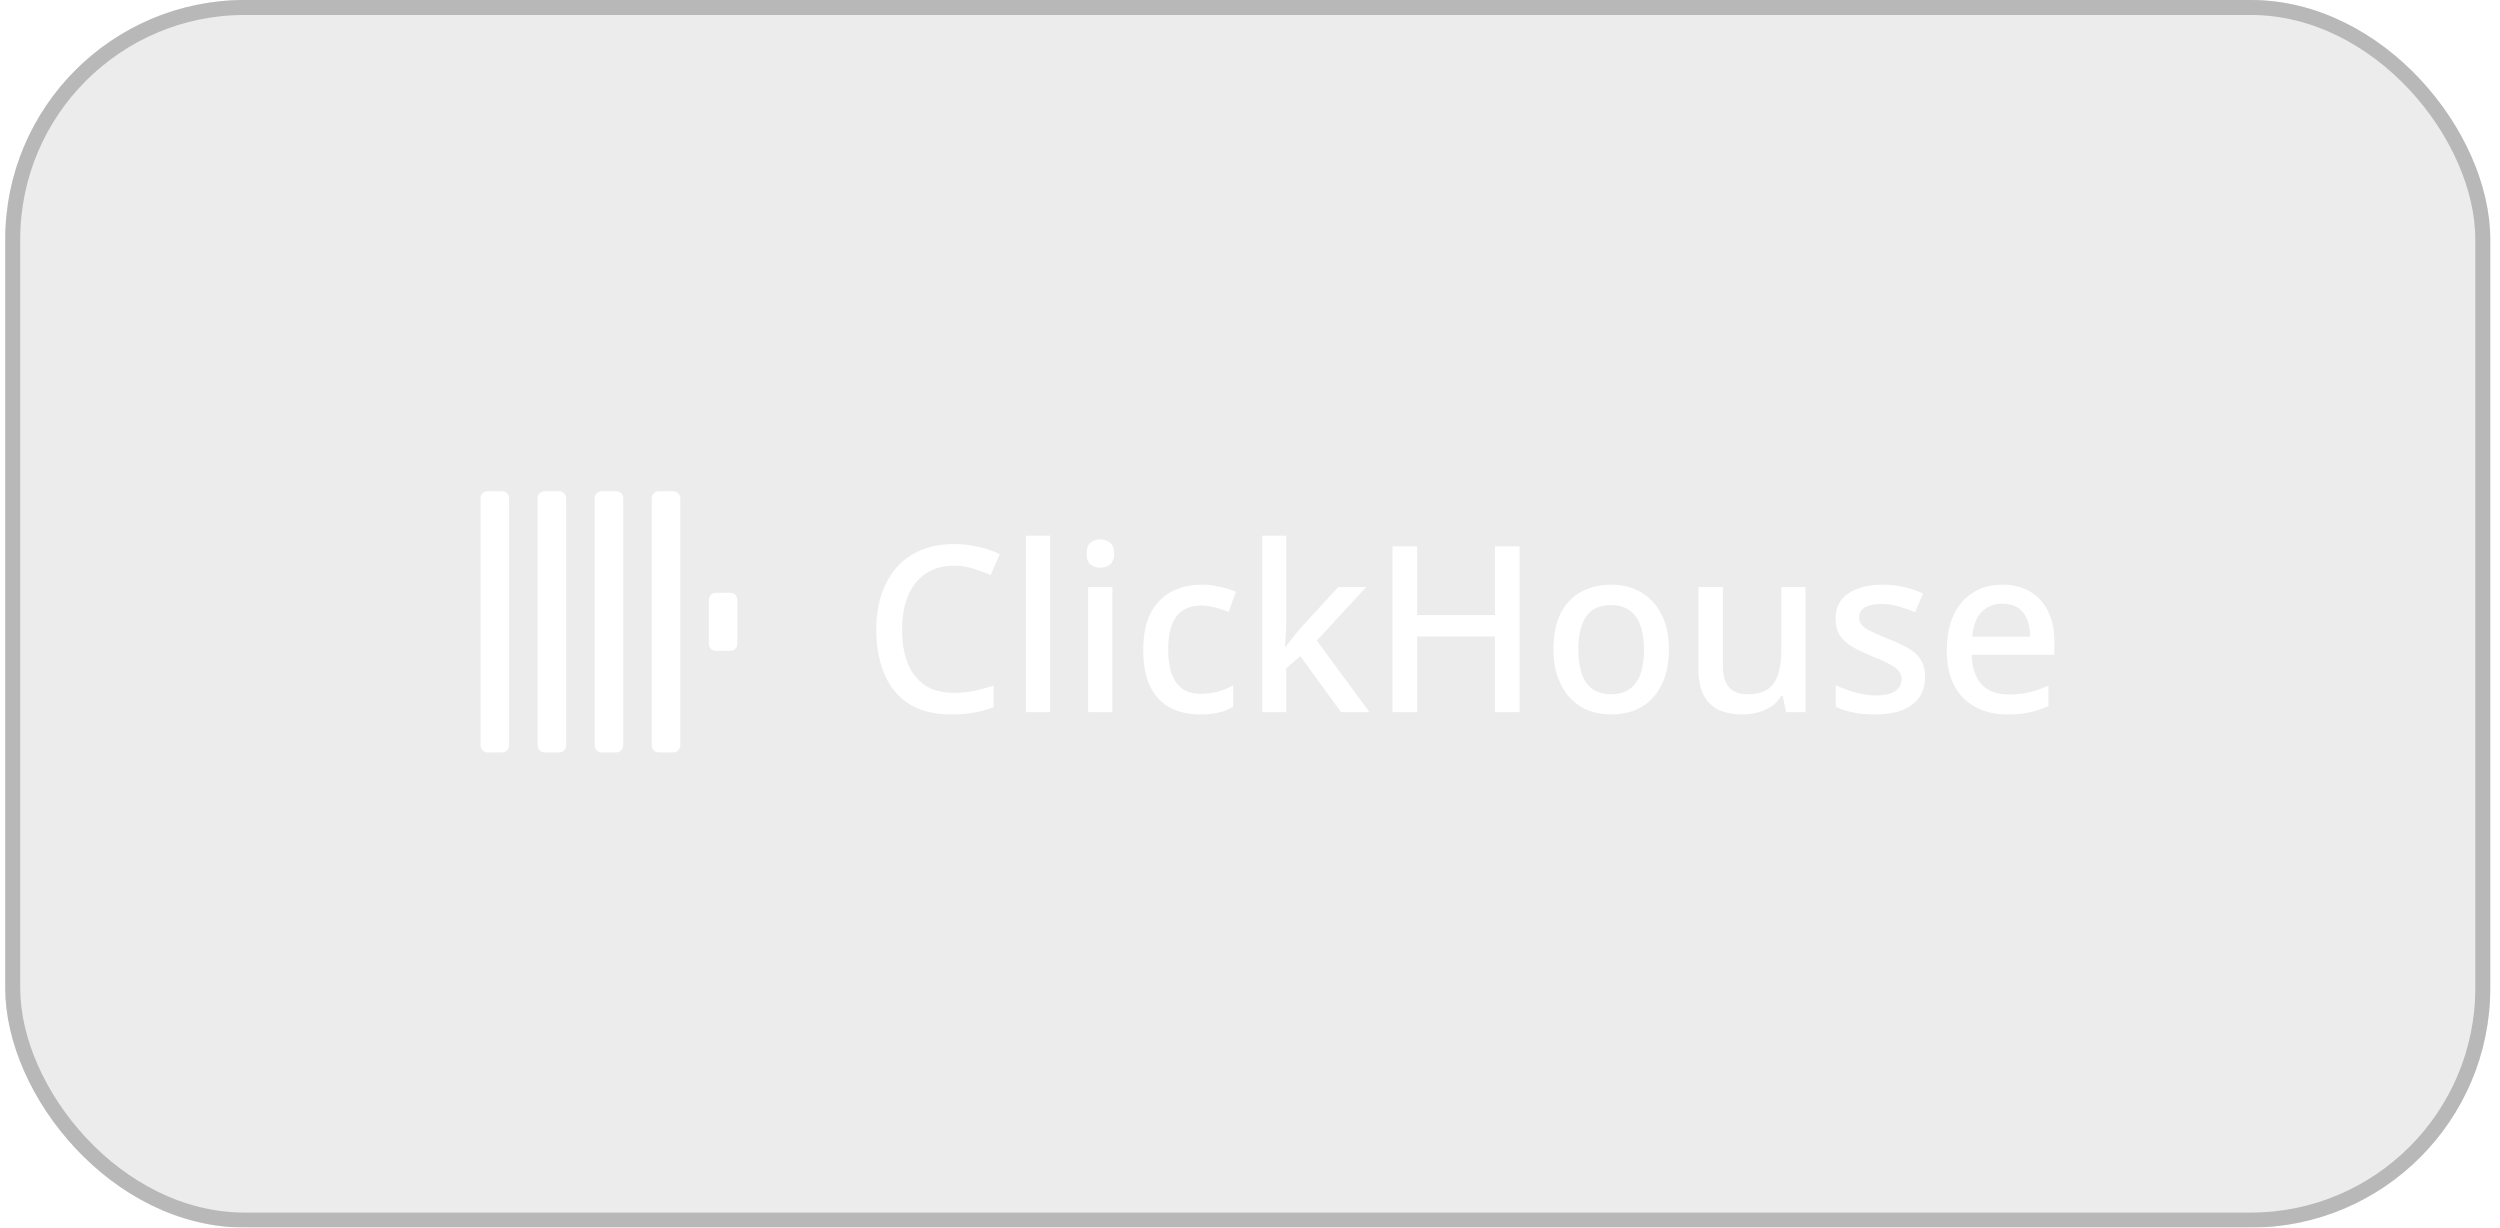
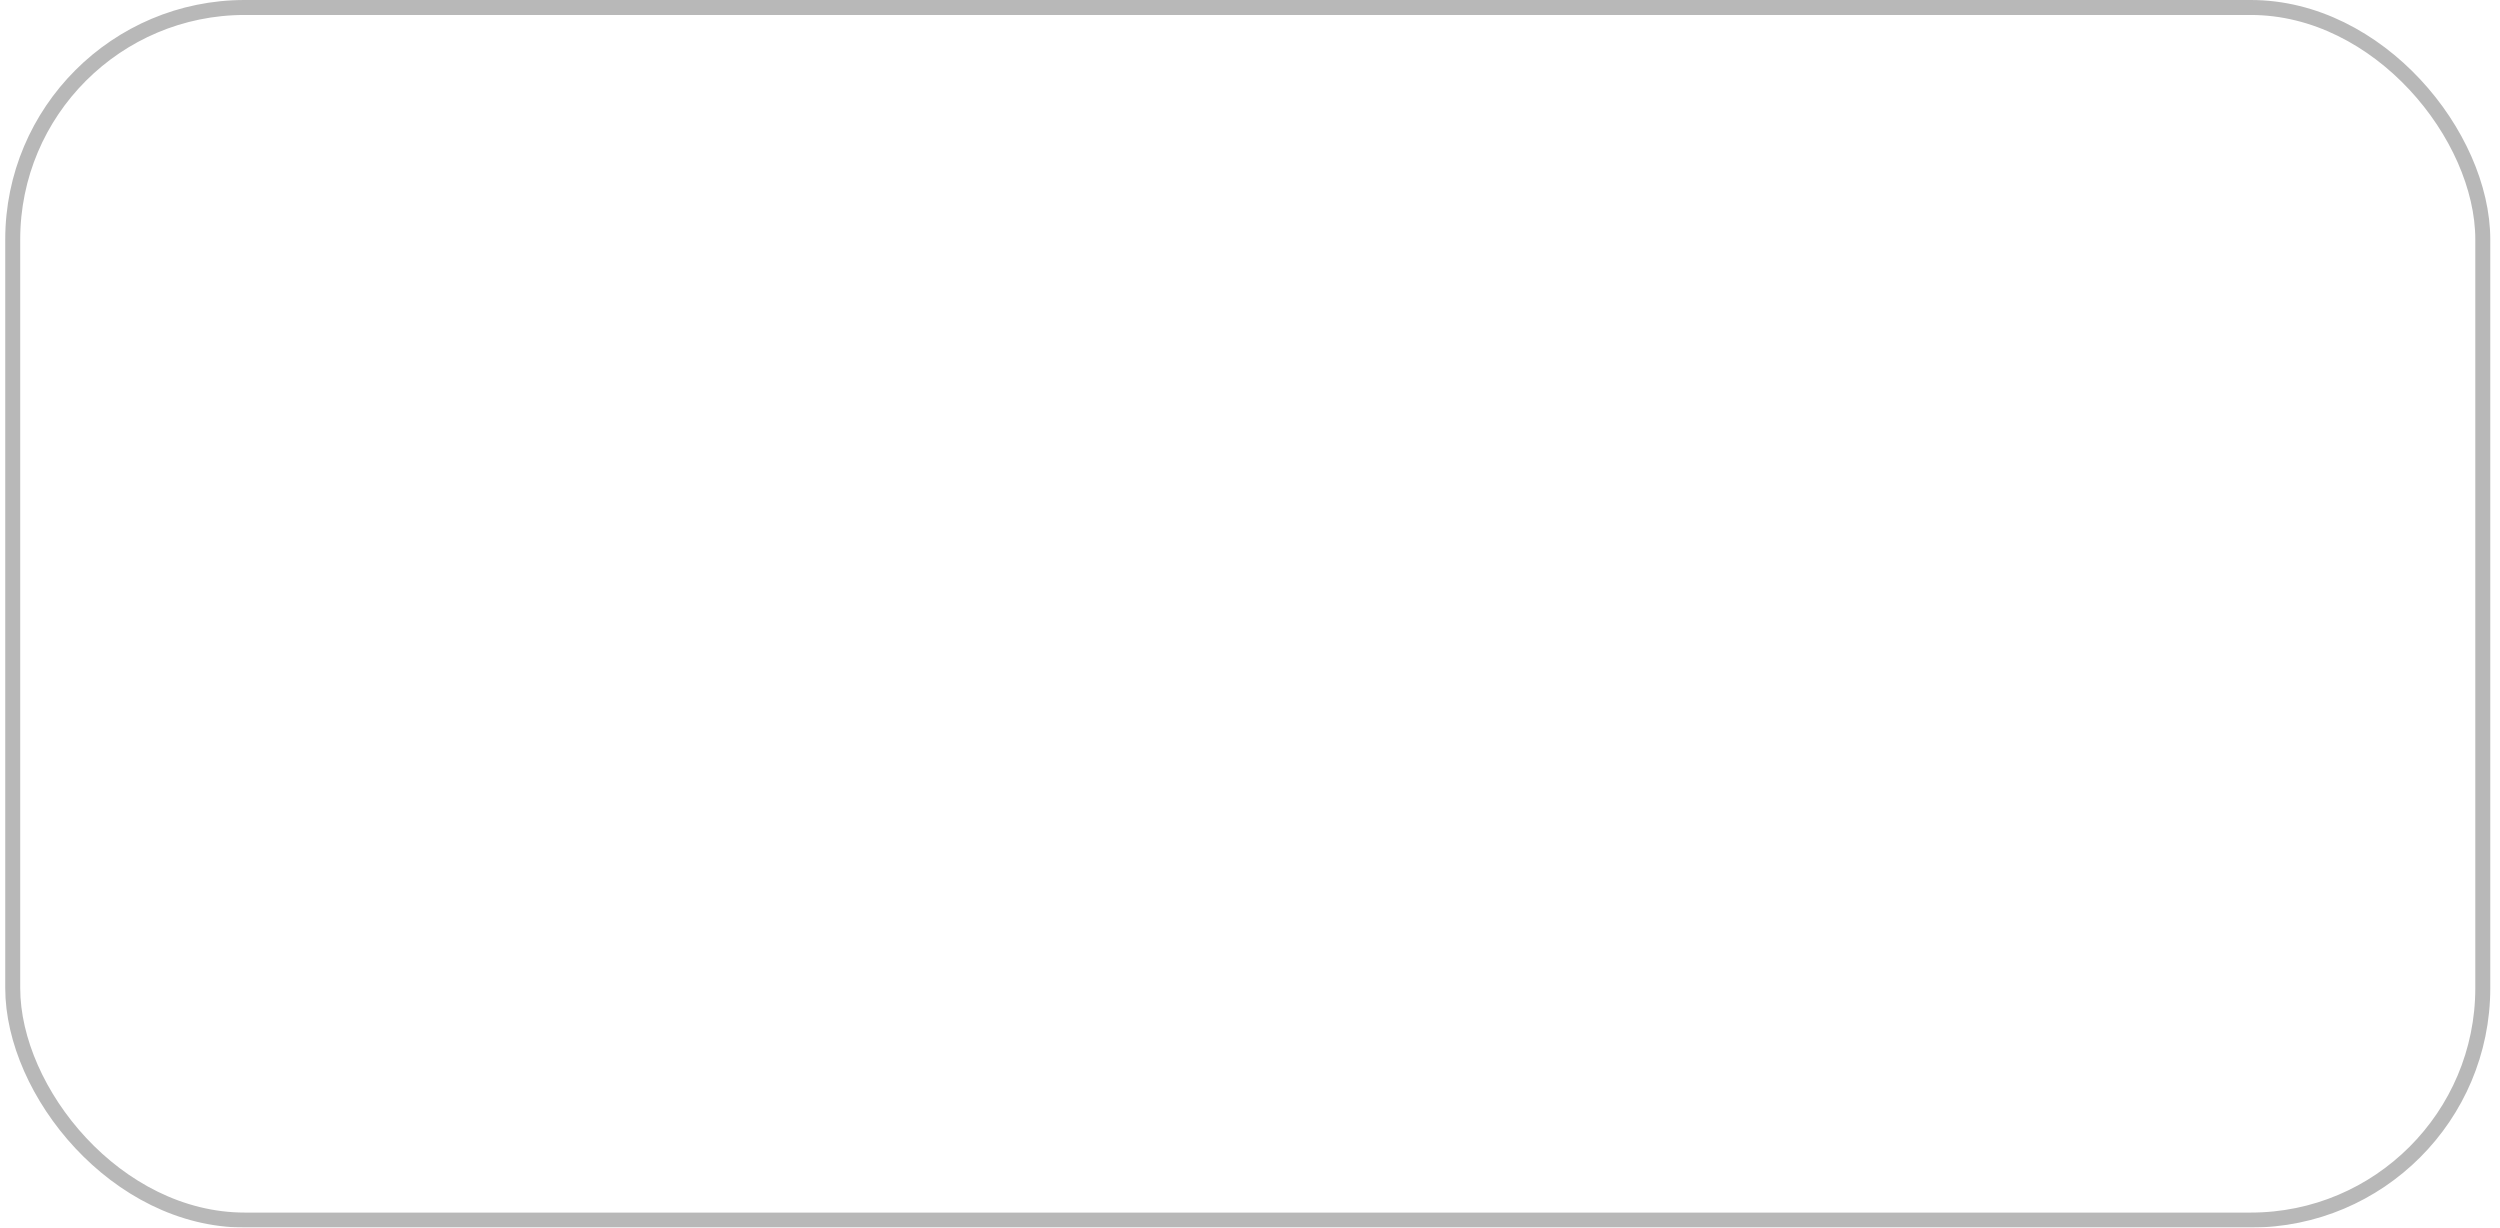
<svg xmlns="http://www.w3.org/2000/svg" width="167" height="82" viewBox="0 0 167 82" fill="none">
  <g filter="url(#filter0_b_1423_247)">
-     <rect x="0.35" width="166" height="82" rx="16" fill="#CBCBCB" fill-opacity="0.37" />
    <rect x="0.85" y="0.5" width="165" height="81" rx="15.5" stroke="#B8B8B8" />
    <path d="M33.545 32.815H32.566C32.31 32.815 32.103 33.026 32.103 33.287V49.789C32.103 50.05 32.31 50.261 32.566 50.261H33.545C33.801 50.261 34.009 50.05 34.009 49.789V33.287C34.009 33.026 33.801 32.815 33.545 32.815Z" fill="white" />
    <path d="M37.357 32.815H36.378C36.122 32.815 35.915 33.026 35.915 33.287V49.789C35.915 50.05 36.122 50.261 36.378 50.261H37.357C37.613 50.261 37.821 50.05 37.821 49.789V33.287C37.821 33.026 37.613 32.815 37.357 32.815Z" fill="white" />
    <path d="M41.169 32.815H40.19C39.934 32.815 39.727 33.026 39.727 33.287V49.789C39.727 50.05 39.934 50.261 40.19 50.261H41.169C41.425 50.261 41.633 50.05 41.633 49.789V33.287C41.633 33.026 41.425 32.815 41.169 32.815Z" fill="white" />
-     <path d="M44.98 32.815H44.001C43.745 32.815 43.538 33.026 43.538 33.287V49.789C43.538 50.05 43.745 50.261 44.001 50.261H44.98C45.236 50.261 45.443 50.05 45.443 49.789V33.287C45.443 33.026 45.236 32.815 44.98 32.815Z" fill="white" />
-     <path d="M48.793 39.6H47.814C47.558 39.6 47.35 39.811 47.35 40.072V43.005C47.35 43.266 47.558 43.477 47.814 43.477H48.793C49.049 43.477 49.256 43.266 49.256 43.005V40.072C49.256 39.811 49.049 39.6 48.793 39.6Z" fill="white" />
-     <path d="M63.719 37.784C63.181 37.784 62.698 37.882 62.271 38.079C61.844 38.265 61.478 38.544 61.173 38.916C60.878 39.288 60.65 39.738 60.487 40.265C60.335 40.792 60.258 41.387 60.258 42.049C60.258 42.917 60.385 43.672 60.639 44.313C60.894 44.943 61.275 45.429 61.783 45.77C62.291 46.112 62.932 46.282 63.704 46.282C64.172 46.282 64.619 46.241 65.046 46.158C65.483 46.065 65.925 45.946 66.372 45.801V47.244C65.945 47.409 65.508 47.528 65.061 47.6C64.614 47.683 64.096 47.724 63.506 47.724C62.398 47.724 61.473 47.492 60.731 47.026C59.999 46.561 59.45 45.9 59.084 45.041C58.718 44.183 58.535 43.181 58.535 42.033C58.535 41.196 58.647 40.431 58.871 39.738C59.105 39.035 59.44 38.43 59.877 37.923C60.314 37.417 60.853 37.029 61.493 36.76C62.144 36.481 62.891 36.342 63.735 36.342C64.284 36.342 64.822 36.404 65.351 36.528C65.879 36.642 66.357 36.807 66.784 37.024L66.174 38.42C65.818 38.254 65.432 38.11 65.015 37.986C64.609 37.851 64.177 37.784 63.719 37.784ZM70.151 47.569H68.535V35.783H70.151V47.569ZM74.305 39.211V47.569H72.689V39.211H74.305ZM73.512 36.032C73.756 36.032 73.97 36.104 74.153 36.249C74.336 36.393 74.427 36.636 74.427 36.977C74.427 37.308 74.336 37.551 74.153 37.706C73.97 37.851 73.756 37.923 73.512 37.923C73.248 37.923 73.024 37.851 72.841 37.706C72.669 37.551 72.582 37.308 72.582 36.977C72.582 36.636 72.669 36.393 72.841 36.249C73.024 36.104 73.248 36.032 73.512 36.032ZM80.152 47.724C79.4 47.724 78.739 47.575 78.17 47.275C77.6 46.975 77.158 46.51 76.843 45.879C76.528 45.238 76.37 44.426 76.37 43.444C76.37 42.41 76.538 41.573 76.874 40.932C77.219 40.291 77.682 39.821 78.261 39.521C78.851 39.211 79.522 39.056 80.274 39.056C80.731 39.056 81.158 39.107 81.554 39.211C81.961 39.304 82.296 39.412 82.561 39.536L82.073 40.87C81.788 40.756 81.483 40.658 81.158 40.575C80.843 40.493 80.543 40.451 80.258 40.451C79.75 40.451 79.328 40.565 78.993 40.792C78.668 41.01 78.424 41.34 78.261 41.785C78.109 42.219 78.032 42.767 78.032 43.429C78.032 44.059 78.114 44.592 78.276 45.026C78.439 45.46 78.678 45.791 78.993 46.019C79.318 46.236 79.72 46.344 80.197 46.344C80.655 46.344 81.056 46.292 81.402 46.189C81.748 46.086 82.073 45.951 82.378 45.786V47.213C82.083 47.388 81.763 47.518 81.417 47.6C81.072 47.683 80.65 47.724 80.152 47.724ZM85.919 41.676C85.919 41.894 85.909 42.142 85.888 42.421C85.878 42.7 85.863 42.958 85.843 43.196H85.888C85.969 43.093 86.066 42.969 86.178 42.824C86.3 42.669 86.422 42.514 86.544 42.359C86.666 42.204 86.778 42.069 86.879 41.956L89.395 39.211H91.27L87.962 42.793L91.484 47.569H89.578L86.864 43.832L85.919 44.638V47.569H84.318V35.783H85.919V41.676ZM101.51 47.569H99.864V42.514H94.664V47.569H93.018V36.497H94.664V41.087H99.864V36.497H101.51V47.569ZM111.483 43.382C111.483 44.075 111.391 44.69 111.208 45.228C111.025 45.765 110.766 46.22 110.43 46.592C110.095 46.965 109.688 47.249 109.211 47.445C108.733 47.631 108.194 47.724 107.595 47.724C107.046 47.724 106.537 47.631 106.07 47.445C105.602 47.249 105.196 46.965 104.85 46.592C104.515 46.22 104.25 45.765 104.057 45.228C103.864 44.69 103.768 44.07 103.768 43.367C103.768 42.447 103.92 41.666 104.225 41.025C104.54 40.384 104.987 39.898 105.567 39.567C106.156 39.226 106.847 39.056 107.64 39.056C108.392 39.056 109.053 39.226 109.622 39.567C110.202 39.898 110.654 40.384 110.979 41.025C111.315 41.666 111.483 42.452 111.483 43.382ZM105.429 43.382C105.429 44.002 105.506 44.54 105.658 44.995C105.811 45.44 106.049 45.781 106.375 46.019C106.7 46.256 107.117 46.375 107.625 46.375C108.133 46.375 108.55 46.256 108.875 46.019C109.201 45.781 109.439 45.44 109.592 44.995C109.744 44.54 109.821 44.002 109.821 43.382C109.821 42.741 109.739 42.204 109.577 41.769C109.424 41.335 109.185 41.004 108.86 40.777C108.545 40.539 108.128 40.42 107.61 40.42C106.847 40.42 106.293 40.679 105.948 41.196C105.602 41.713 105.429 42.441 105.429 43.382ZM120.606 39.211V47.569H119.31L119.081 46.468H119.005C118.832 46.758 118.609 46.995 118.334 47.182C118.06 47.368 117.76 47.502 117.435 47.585C117.109 47.678 116.774 47.724 116.428 47.724C115.788 47.724 115.244 47.621 114.797 47.414C114.36 47.197 114.024 46.866 113.791 46.422C113.567 45.967 113.455 45.388 113.455 44.685V39.211H115.087V44.437C115.087 45.088 115.219 45.574 115.483 45.895C115.757 46.215 116.179 46.375 116.748 46.375C117.318 46.375 117.765 46.261 118.09 46.034C118.415 45.807 118.644 45.476 118.776 45.041C118.919 44.597 118.99 44.065 118.99 43.444V39.211H120.606ZM128.594 45.212C128.594 45.76 128.461 46.22 128.198 46.592C127.933 46.965 127.552 47.249 127.054 47.445C126.555 47.631 125.956 47.724 125.255 47.724C124.675 47.724 124.177 47.678 123.76 47.585C123.354 47.502 122.978 47.378 122.632 47.213V45.77C122.998 45.946 123.42 46.106 123.898 46.251C124.375 46.386 124.843 46.453 125.3 46.453C125.91 46.453 126.348 46.355 126.611 46.158C126.886 45.962 127.023 45.698 127.023 45.367C127.023 45.181 126.972 45.016 126.871 44.871C126.769 44.716 126.576 44.561 126.292 44.406C126.017 44.24 125.61 44.054 125.072 43.847C124.553 43.63 124.111 43.418 123.745 43.212C123.379 42.995 123.1 42.741 122.906 42.452C122.713 42.152 122.617 41.769 122.617 41.304C122.617 40.581 122.901 40.027 123.471 39.645C124.05 39.252 124.812 39.056 125.758 39.056C126.256 39.056 126.724 39.107 127.161 39.211C127.608 39.304 128.04 39.448 128.457 39.645L127.923 40.901C127.689 40.787 127.445 40.694 127.191 40.622C126.947 40.539 126.698 40.472 126.444 40.42C126.2 40.369 125.946 40.343 125.681 40.343C125.194 40.343 124.823 40.42 124.568 40.575C124.314 40.73 124.187 40.947 124.187 41.227C124.187 41.423 124.243 41.594 124.355 41.738C124.477 41.883 124.685 42.028 124.98 42.173C125.275 42.317 125.676 42.493 126.185 42.7C126.693 42.896 127.125 43.098 127.481 43.305C127.847 43.511 128.121 43.765 128.304 44.065C128.497 44.364 128.594 44.747 128.594 45.212ZM133.753 39.056C134.474 39.056 135.095 39.211 135.614 39.521C136.131 39.821 136.528 40.255 136.803 40.823C137.087 41.392 137.229 42.064 137.229 42.839V43.739H131.71C131.73 44.597 131.949 45.254 132.365 45.708C132.793 46.163 133.387 46.391 134.149 46.391C134.678 46.391 135.146 46.344 135.552 46.251C135.969 46.148 136.396 45.998 136.833 45.801V47.166C136.427 47.352 136.01 47.492 135.583 47.585C135.166 47.678 134.668 47.724 134.089 47.724C133.296 47.724 132.594 47.564 131.984 47.244C131.374 46.923 130.896 46.448 130.551 45.817C130.216 45.176 130.048 44.39 130.048 43.46C130.048 42.519 130.201 41.723 130.506 41.072C130.82 40.42 131.252 39.924 131.802 39.583C132.361 39.231 133.011 39.056 133.753 39.056ZM133.753 40.327C133.174 40.327 132.706 40.519 132.35 40.901C132.005 41.283 131.802 41.826 131.74 42.529H135.614C135.614 42.095 135.547 41.713 135.414 41.382C135.283 41.051 135.08 40.792 134.805 40.606C134.53 40.42 134.18 40.327 133.753 40.327Z" fill="white" />
+     <path d="M44.98 32.815C43.745 32.815 43.538 33.026 43.538 33.287V49.789C43.538 50.05 43.745 50.261 44.001 50.261H44.98C45.236 50.261 45.443 50.05 45.443 49.789V33.287C45.443 33.026 45.236 32.815 44.98 32.815Z" fill="white" />
  </g>
  <defs>
    <filter id="filter0_b_1423_247" x="-125.95" y="-126.3" width="418.6" height="334.6" filterUnits="userSpaceOnUse" color-interpolation-filters="sRGB">
      <feFlood flood-opacity="0" result="BackgroundImageFix" />
      <feGaussianBlur in="BackgroundImageFix" stdDeviation="63.15" />
      <feComposite in2="SourceAlpha" operator="in" result="effect1_backgroundBlur_1423_247" />
      <feBlend mode="normal" in="SourceGraphic" in2="effect1_backgroundBlur_1423_247" result="shape" />
    </filter>
  </defs>
</svg>